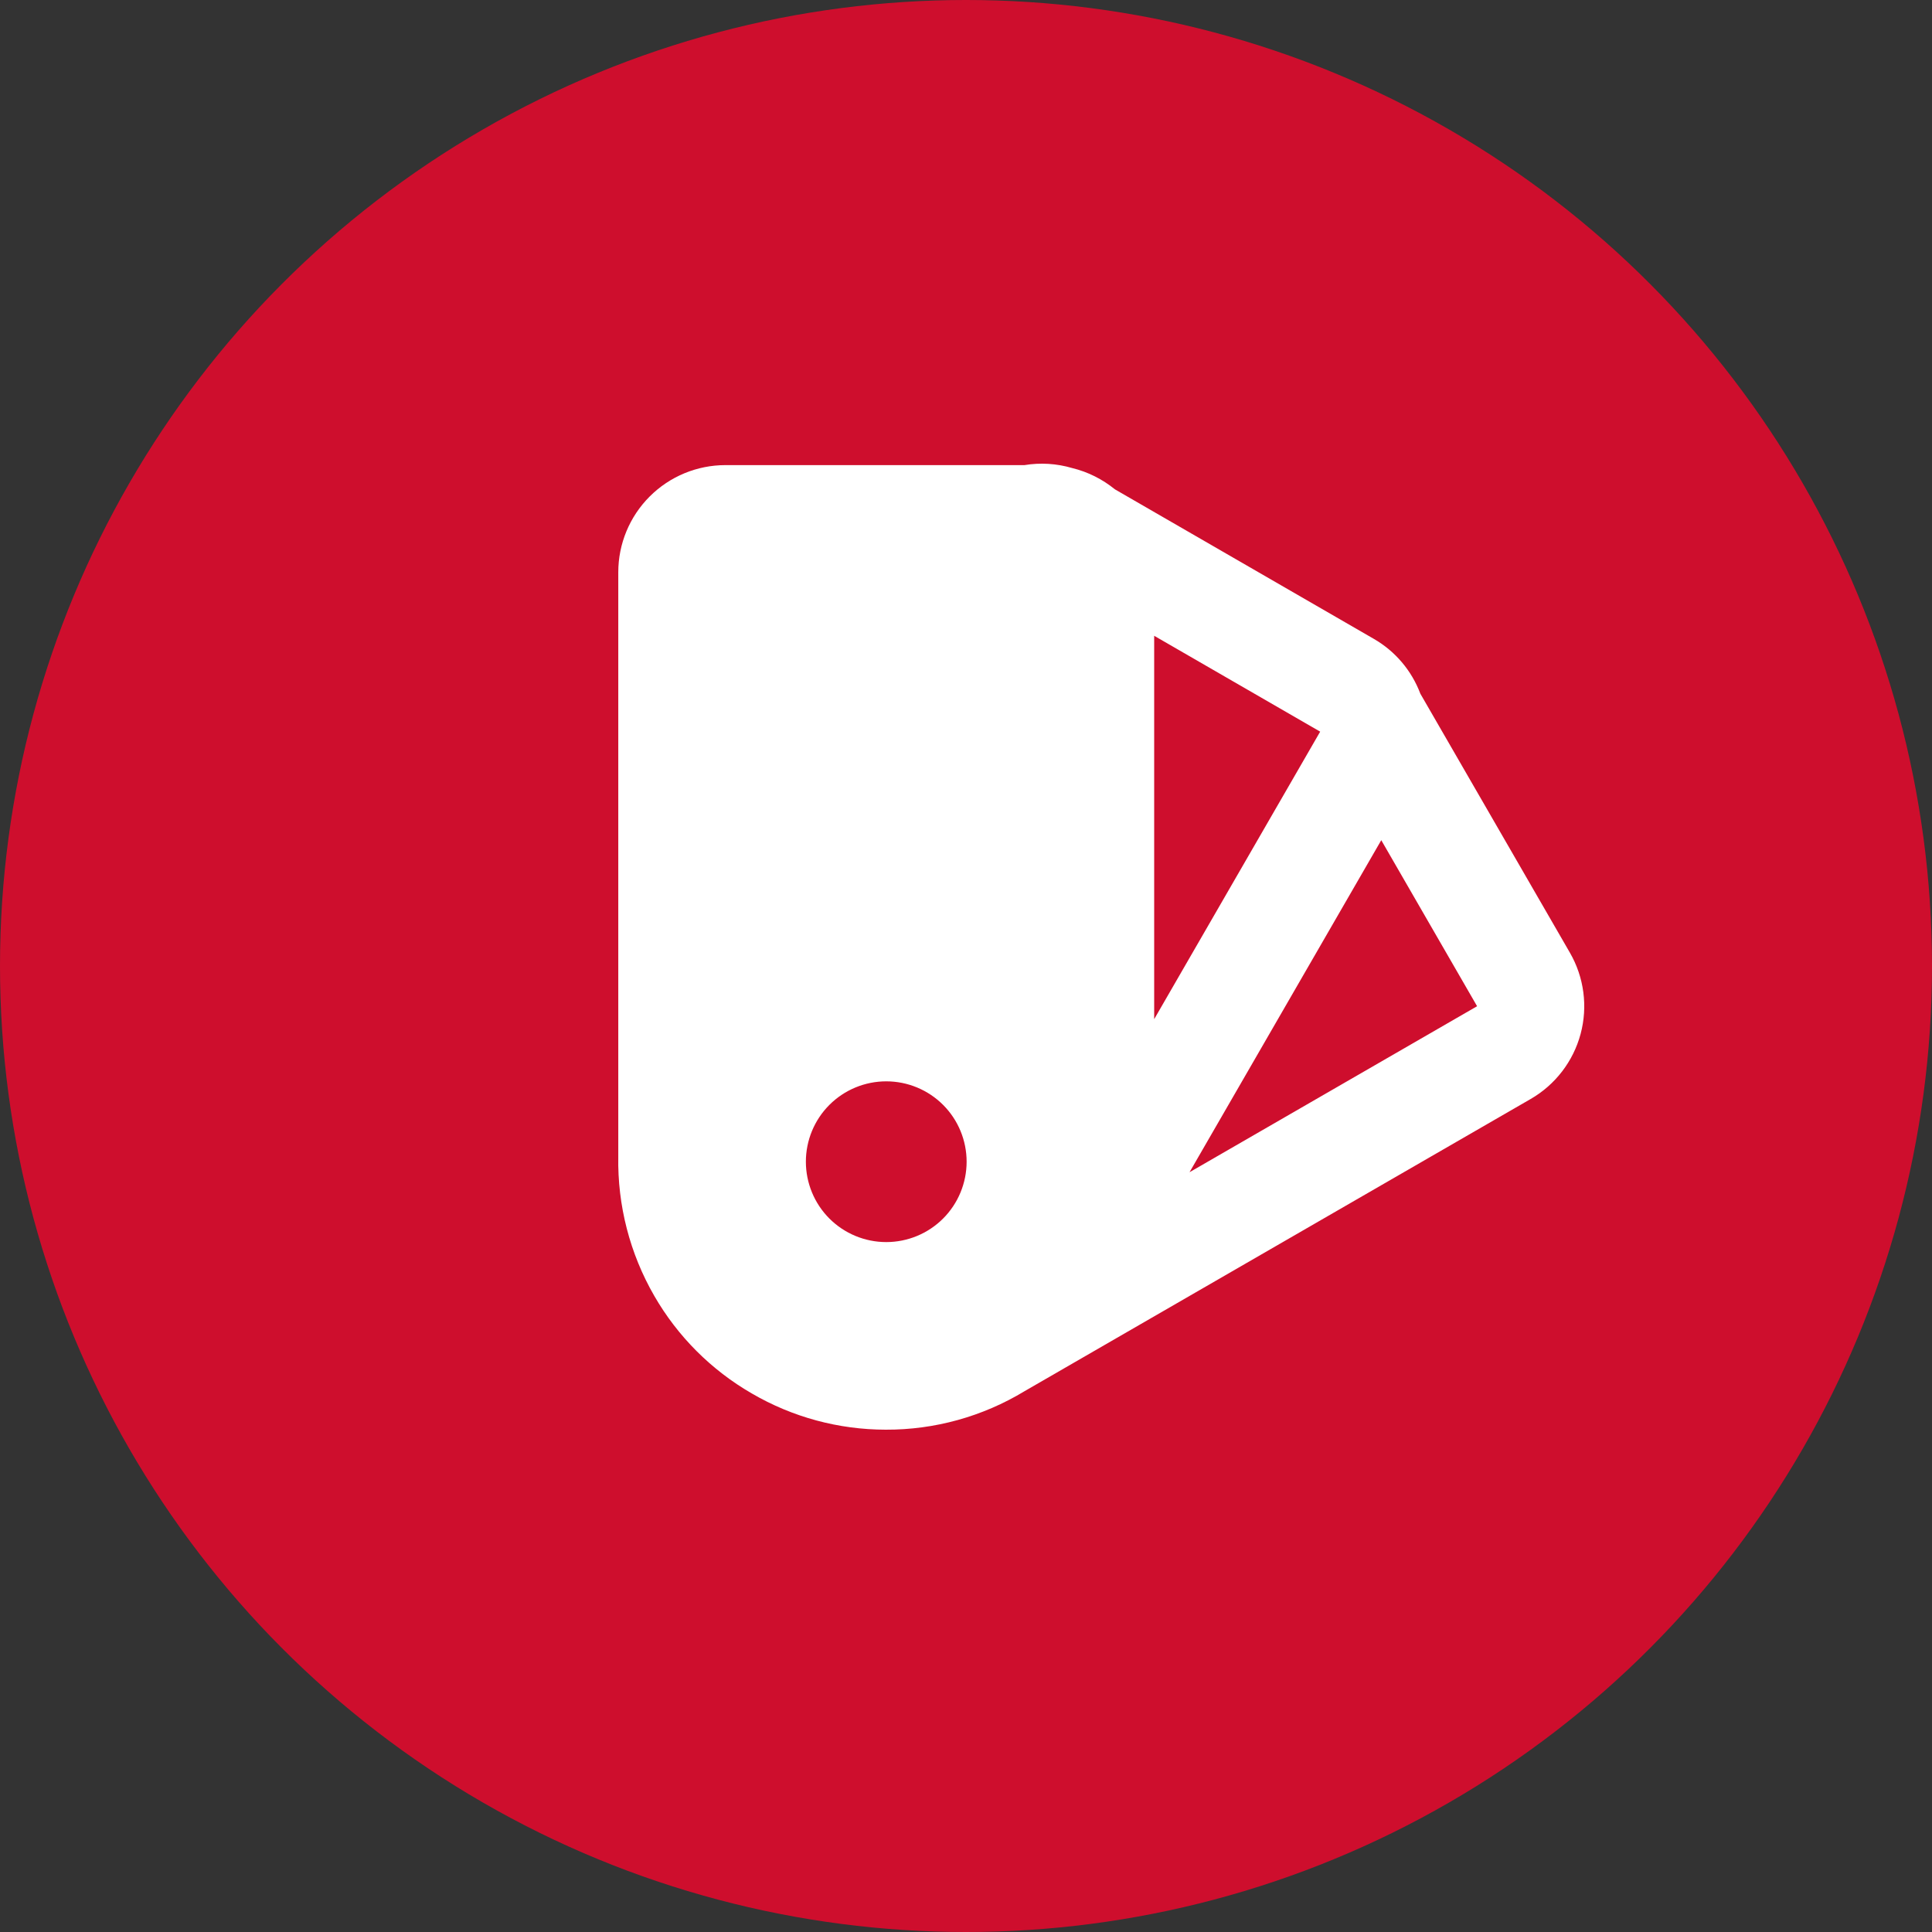
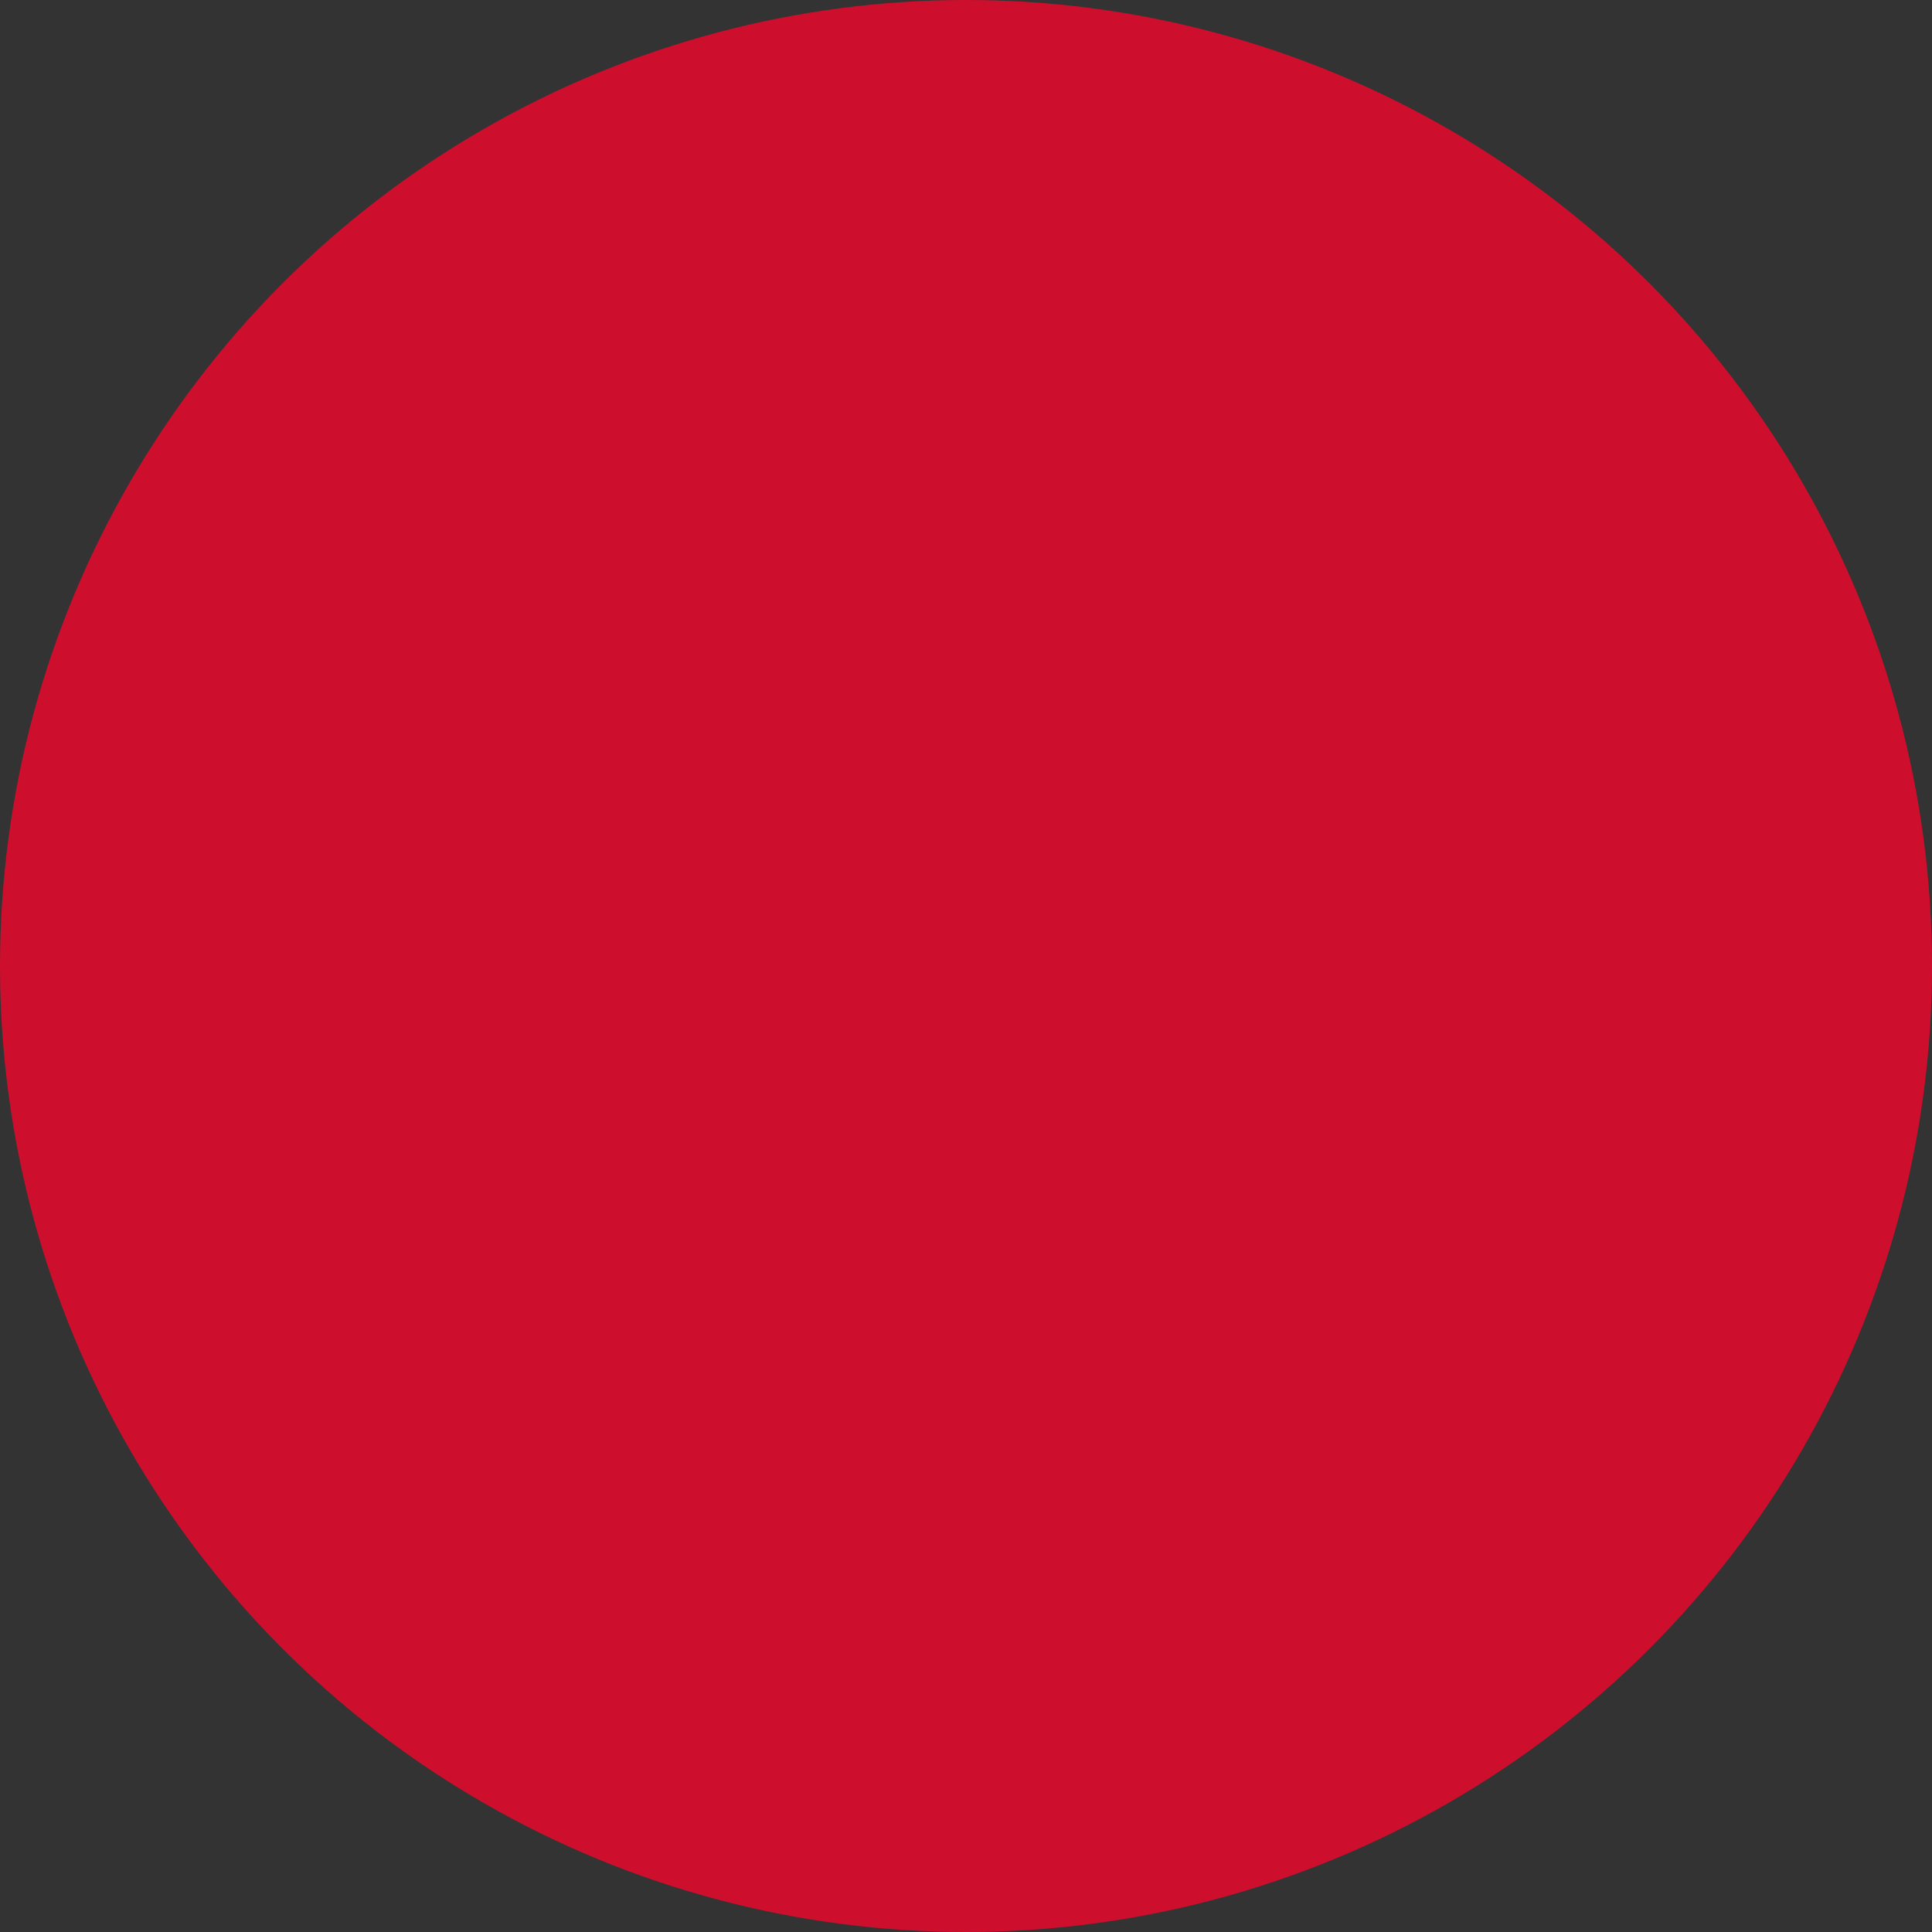
<svg xmlns="http://www.w3.org/2000/svg" width="50" height="50" viewBox="0 0 50 50" fill="none">
  <rect x="0" y="0" width="50" height="50" fill="#333333" stroke="none" />
  <circle cx="25" cy="25" r="25" fill="#CE0E2D" />
-   <path fill-rule="evenodd" clip-rule="evenodd" d="M28.854 12.664C28.535 12.405 28.16 12.213 27.747 12.113C27.346 11.995 26.925 11.969 26.513 12.037H18.775C18.039 12.037 17.334 12.329 16.814 12.849C16.293 13.37 16.001 14.075 16.001 14.81V29.93C15.979 31.194 16.3 32.441 16.932 33.536C17.536 34.585 18.407 35.457 19.456 36.062C20.508 36.676 21.704 36.999 22.922 37C24.189 37.005 25.432 36.66 26.515 36.004L39.613 28.442C40.25 28.075 40.715 27.469 40.906 26.758C41.096 26.048 40.996 25.291 40.628 24.654L36.759 17.954C36.534 17.355 36.108 16.852 35.553 16.533L28.854 12.664ZM29.87 26.376V16.454L34.166 18.935L29.87 26.376ZM38.227 26.041L30.785 30.337L35.747 21.744L38.227 26.041ZM25.016 30.065C25.016 30.616 24.797 31.146 24.407 31.536C24.017 31.926 23.488 32.145 22.936 32.145C22.385 32.145 21.855 31.926 21.465 31.536C21.075 31.146 20.856 30.616 20.856 30.065C20.856 29.513 21.075 28.984 21.465 28.594C21.855 28.204 22.385 27.985 22.936 27.985C23.488 27.985 24.017 28.204 24.407 28.594C24.797 28.984 25.016 29.513 25.016 30.065Z" fill="white" />
</svg>